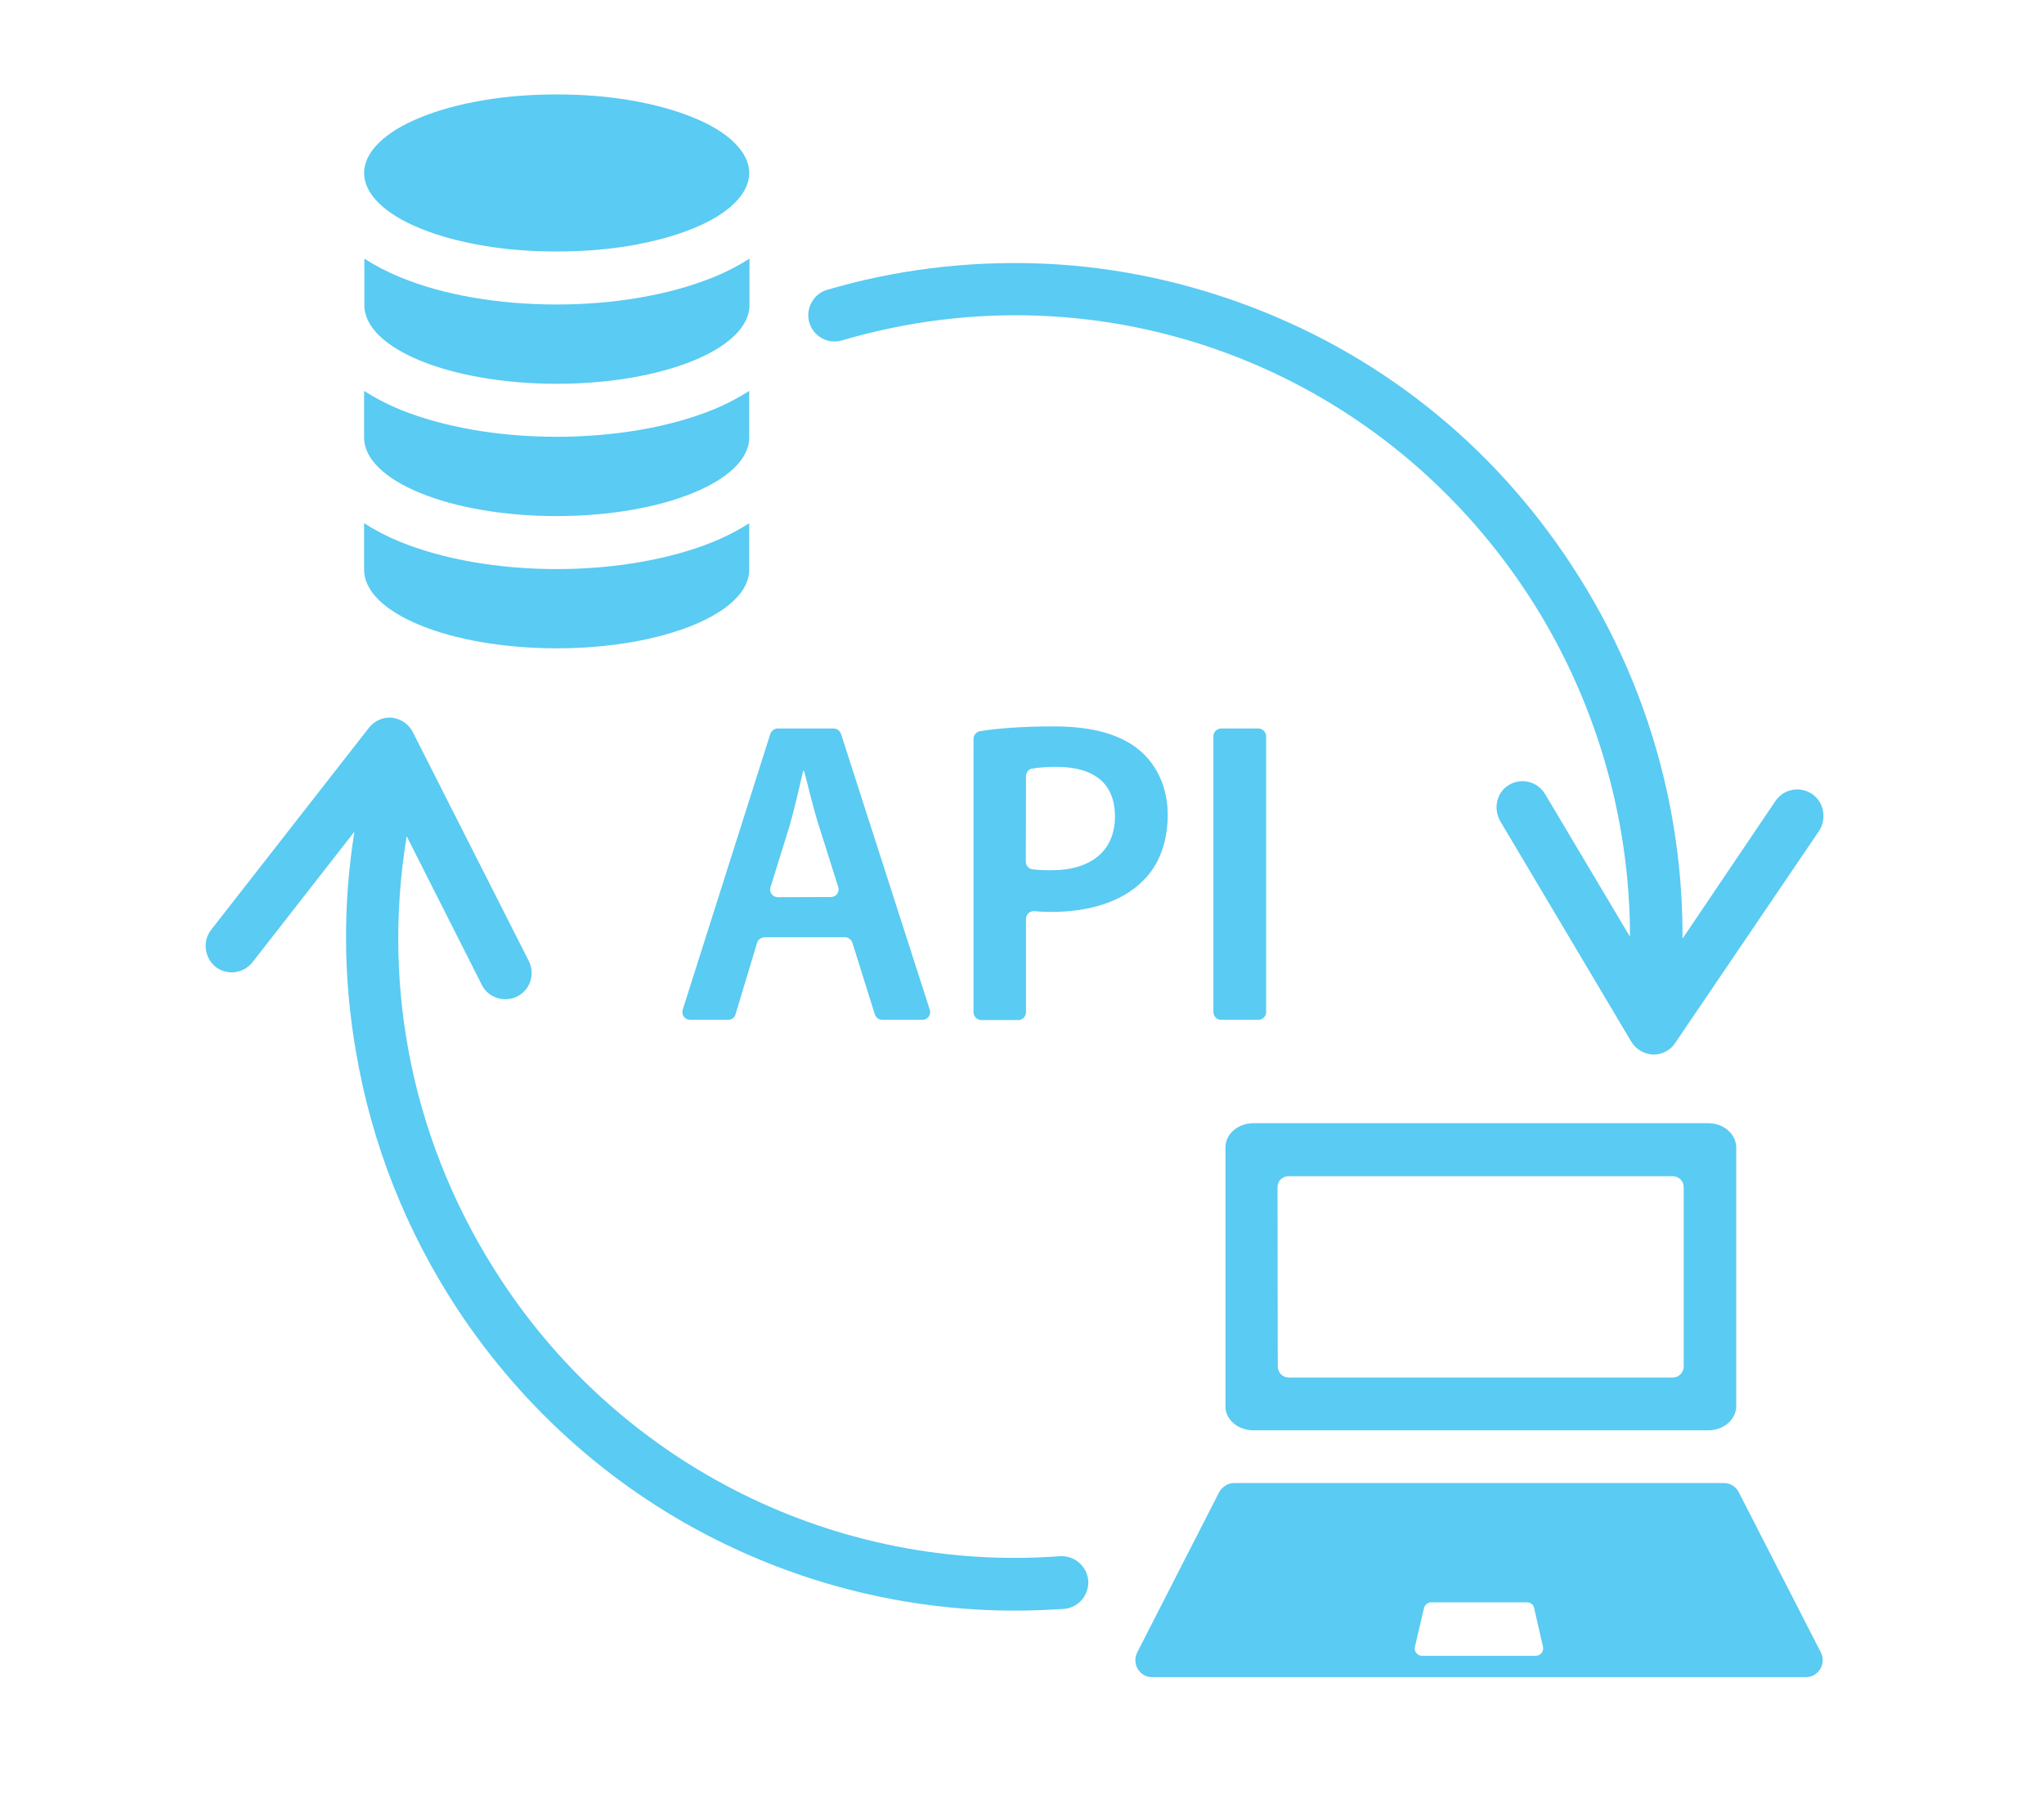
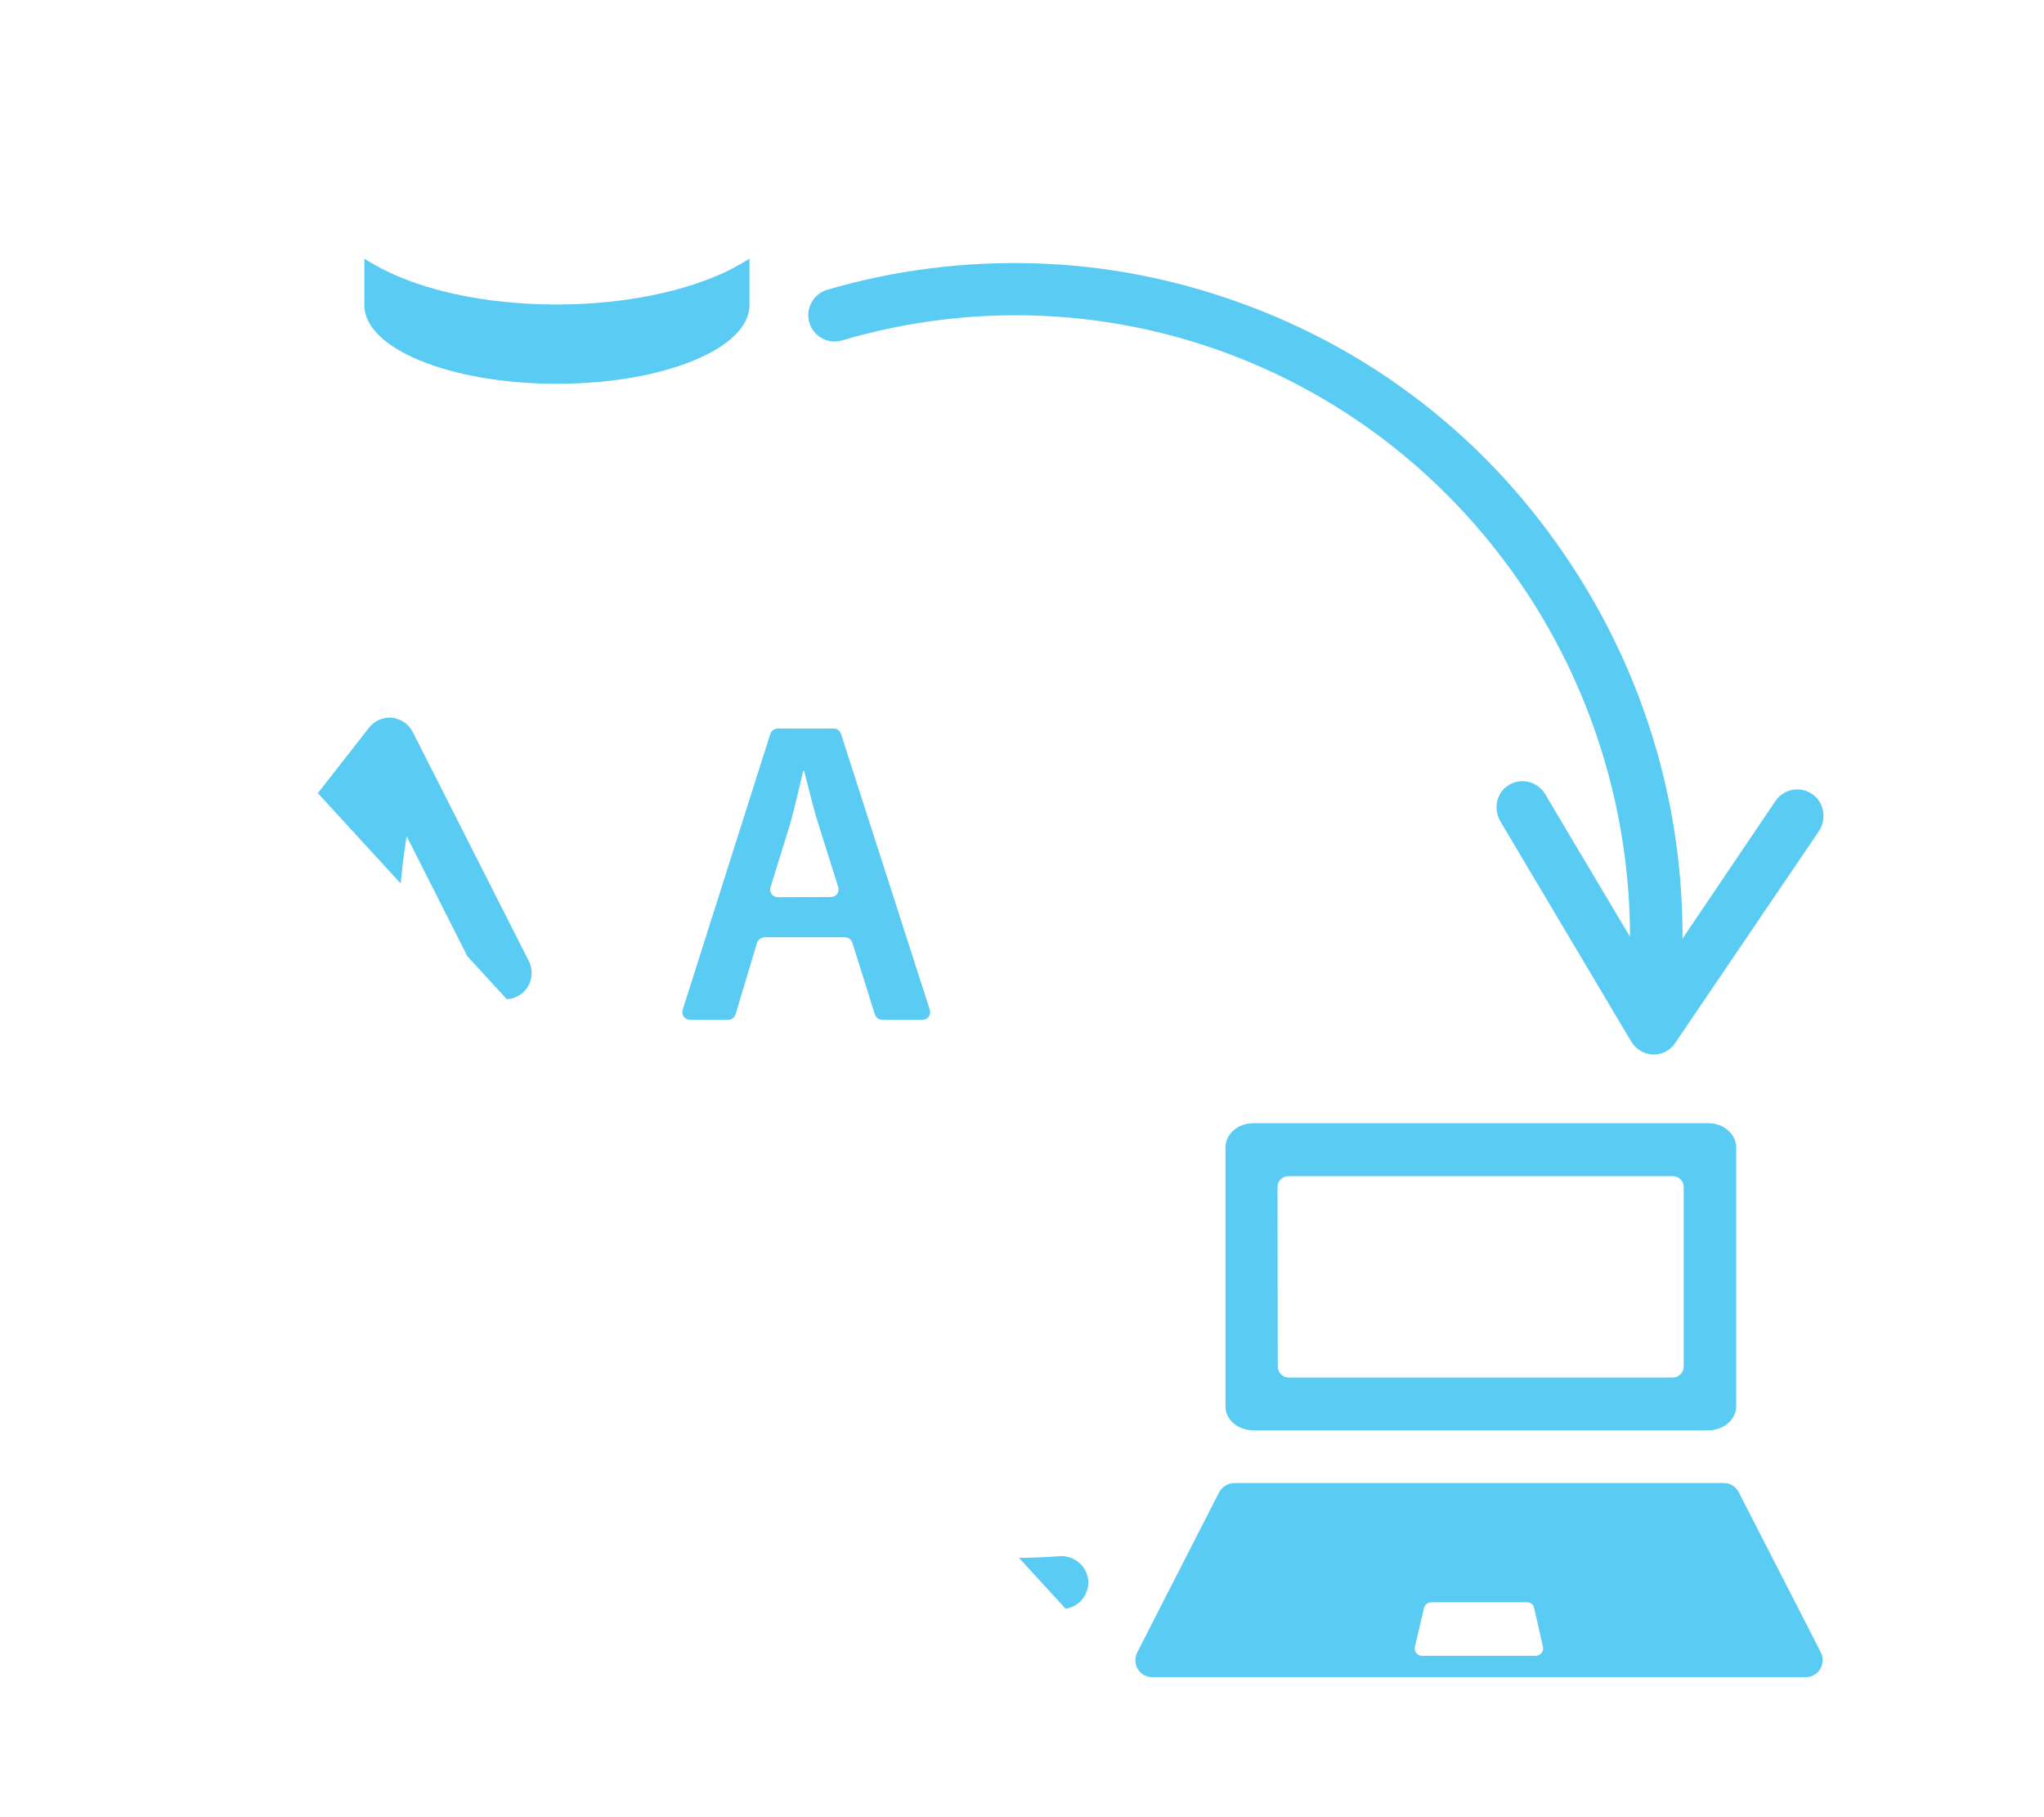
<svg xmlns="http://www.w3.org/2000/svg" width="45" zoomAndPan="magnify" viewBox="0 0 33.75 30" height="40" preserveAspectRatio="xMidYMid meet" version="1.0">
  <defs>
    <clipPath id="0269f789ca">
-       <path d="M 6 1.559 L 13 1.559 L 13 5 L 6 5 Z M 6 1.559 " clip-rule="nonzero" />
-     </clipPath>
+       </clipPath>
    <clipPath id="ced1b9eac7">
      <path d="M 18 24 L 30.18 24 L 30.18 27.688 L 18 27.688 Z M 18 24 " clip-rule="nonzero" />
    </clipPath>
    <clipPath id="90370e1e52">
-       <path d="M 3.328 11 L 18 11 L 18 27 L 3.328 27 Z M 3.328 11 " clip-rule="nonzero" />
+       <path d="M 3.328 11 L 18 11 L 18 27 Z M 3.328 11 " clip-rule="nonzero" />
    </clipPath>
    <clipPath id="1fd25c7557">
      <path d="M 13 4 L 30.18 4 L 30.18 18 L 13 18 Z M 13 4 " clip-rule="nonzero" />
    </clipPath>
  </defs>
  <g clip-path="url(#0269f789ca)">
    <path fill="#5acbf2" d="M 12.371 2.855 C 12.371 3.027 12.289 3.195 12.129 3.352 C 11.969 3.512 11.738 3.652 11.441 3.773 C 11.141 3.895 10.797 3.988 10.41 4.055 C 10.02 4.121 9.613 4.152 9.191 4.152 C 8.77 4.152 8.363 4.121 7.977 4.055 C 7.586 3.988 7.242 3.895 6.945 3.773 C 6.645 3.652 6.418 3.512 6.254 3.352 C 6.094 3.195 6.012 3.027 6.012 2.855 C 6.012 2.684 6.094 2.52 6.254 2.359 C 6.418 2.199 6.645 2.059 6.945 1.938 C 7.242 1.816 7.586 1.723 7.977 1.656 C 8.363 1.59 8.77 1.559 9.191 1.559 C 9.613 1.559 10.02 1.59 10.41 1.656 C 10.797 1.723 11.141 1.816 11.441 1.938 C 11.738 2.059 11.969 2.199 12.129 2.359 C 12.289 2.52 12.371 2.684 12.371 2.855 Z M 12.371 2.855 " fill-opacity="1" fill-rule="nonzero" />
  </g>
  <path fill="#5acbf2" d="M 11.766 4.582 C 11.062 4.867 10.148 5.027 9.191 5.027 C 8.234 5.027 7.324 4.871 6.621 4.582 C 6.383 4.484 6.184 4.379 6.016 4.27 L 6.016 5.039 C 6.016 5.758 7.438 6.336 9.195 6.336 C 10.953 6.336 12.375 5.754 12.375 5.039 L 12.375 4.27 C 12.203 4.379 12.004 4.488 11.766 4.582 Z M 11.766 4.582 " fill-opacity="1" fill-rule="nonzero" />
-   <path fill="#5acbf2" d="M 11.766 6.766 C 11.062 7.051 10.148 7.211 9.191 7.211 C 8.234 7.211 7.32 7.051 6.617 6.766 C 6.379 6.668 6.18 6.562 6.012 6.453 L 6.012 7.223 C 6.012 7.941 7.434 8.52 9.191 8.52 C 10.949 8.52 12.371 7.938 12.371 7.223 L 12.371 6.453 C 12.203 6.562 12.004 6.668 11.766 6.766 Z M 11.766 6.766 " fill-opacity="1" fill-rule="nonzero" />
-   <path fill="#5acbf2" d="M 11.766 8.949 C 11.062 9.234 10.148 9.395 9.191 9.395 C 8.234 9.395 7.32 9.234 6.617 8.949 C 6.379 8.852 6.18 8.746 6.012 8.637 L 6.012 9.406 C 6.012 10.125 7.434 10.703 9.191 10.703 C 10.949 10.703 12.371 10.121 12.371 9.406 L 12.371 8.637 C 12.203 8.746 12.004 8.852 11.766 8.949 Z M 11.766 8.949 " fill-opacity="1" fill-rule="nonzero" />
  <path fill="#5acbf2" d="M 12.5 15.566 L 12.145 16.746 C 12.129 16.801 12.082 16.836 12.023 16.836 L 11.395 16.836 C 11.309 16.836 11.246 16.754 11.273 16.668 L 12.719 12.117 C 12.738 12.066 12.785 12.027 12.84 12.027 L 13.766 12.027 C 13.82 12.027 13.867 12.062 13.887 12.117 L 15.352 16.668 C 15.379 16.754 15.32 16.836 15.23 16.836 L 14.566 16.836 C 14.512 16.836 14.465 16.801 14.445 16.746 L 14.074 15.562 C 14.055 15.512 14.008 15.473 13.953 15.473 L 12.629 15.473 C 12.566 15.477 12.516 15.512 12.5 15.566 Z M 13.719 14.809 C 13.809 14.809 13.867 14.727 13.84 14.641 L 13.52 13.629 C 13.426 13.336 13.352 13.008 13.277 12.727 L 13.262 12.727 C 13.195 13.008 13.121 13.34 13.039 13.629 L 12.723 14.645 C 12.695 14.73 12.758 14.812 12.844 14.812 Z M 13.719 14.809 " fill-opacity="1" fill-rule="nonzero" />
-   <path fill="#5acbf2" d="M 16.074 12.199 C 16.074 12.137 16.121 12.082 16.184 12.07 C 16.484 12.023 16.887 11.992 17.406 11.992 C 18.043 11.992 18.512 12.129 18.816 12.387 C 19.098 12.621 19.281 13 19.281 13.449 C 19.281 13.898 19.141 14.281 18.871 14.543 C 18.523 14.891 17.98 15.055 17.363 15.055 C 17.258 15.055 17.164 15.051 17.078 15.043 C 17.004 15.035 16.941 15.098 16.941 15.172 L 16.941 16.711 C 16.941 16.785 16.883 16.84 16.812 16.84 L 16.203 16.84 C 16.133 16.84 16.074 16.781 16.074 16.711 Z M 16.938 14.223 C 16.938 14.289 16.984 14.344 17.051 14.352 C 17.137 14.363 17.242 14.367 17.363 14.367 C 18.012 14.367 18.41 14.047 18.41 13.48 C 18.41 12.914 18.043 12.66 17.441 12.66 C 17.277 12.66 17.145 12.672 17.051 12.688 C 16.988 12.691 16.941 12.75 16.941 12.816 Z M 16.938 14.223 " fill-opacity="1" fill-rule="nonzero" />
-   <path fill="#5acbf2" d="M 20.906 12.156 L 20.906 16.707 C 20.906 16.781 20.848 16.836 20.777 16.836 L 20.16 16.836 C 20.09 16.836 20.035 16.777 20.035 16.707 L 20.035 12.156 C 20.035 12.086 20.094 12.027 20.16 12.027 L 20.777 12.027 C 20.848 12.027 20.906 12.086 20.906 12.156 Z M 20.906 12.156 " fill-opacity="1" fill-rule="nonzero" />
  <g clip-path="url(#ced1b9eac7)">
    <path fill="#5acbf2" d="M 30.066 27.281 L 28.711 24.637 C 28.664 24.543 28.57 24.484 28.469 24.484 L 20.375 24.484 C 20.273 24.484 20.18 24.547 20.129 24.637 L 18.777 27.281 C 18.684 27.469 18.816 27.688 19.023 27.688 L 29.82 27.688 C 30.023 27.688 30.16 27.469 30.066 27.281 Z M 25.355 27.336 L 23.48 27.336 C 23.402 27.336 23.344 27.262 23.363 27.184 L 23.512 26.551 C 23.523 26.496 23.574 26.453 23.629 26.453 L 25.215 26.453 C 25.273 26.453 25.324 26.492 25.332 26.551 L 25.477 27.184 C 25.496 27.262 25.438 27.336 25.355 27.336 Z M 25.355 27.336 " fill-opacity="1" fill-rule="nonzero" />
  </g>
  <path fill="#5acbf2" d="M 20.695 23.613 L 28.207 23.613 C 28.465 23.613 28.668 23.434 28.668 23.211 L 28.668 18.945 C 28.668 18.723 28.461 18.543 28.207 18.543 L 20.695 18.543 C 20.438 18.543 20.234 18.723 20.234 18.945 L 20.234 23.211 C 20.23 23.434 20.438 23.613 20.695 23.613 Z M 21.094 19.598 C 21.094 19.496 21.176 19.418 21.273 19.418 L 27.621 19.418 C 27.719 19.418 27.801 19.496 27.801 19.598 L 27.801 22.559 C 27.801 22.66 27.719 22.742 27.621 22.742 L 21.277 22.742 C 21.18 22.742 21.098 22.66 21.098 22.559 Z M 21.094 19.598 " fill-opacity="1" fill-rule="nonzero" />
  <g clip-path="url(#90370e1e52)">
    <path fill="#5acbf2" d="M 17.5 25.691 C 13.836 25.965 10.301 24.219 8.273 21.129 C 6.836 18.941 6.293 16.367 6.715 13.805 L 7.957 16.262 C 8.031 16.41 8.184 16.496 8.344 16.496 C 8.41 16.496 8.477 16.484 8.543 16.449 C 8.758 16.34 8.84 16.074 8.73 15.863 L 6.816 12.086 C 6.75 11.953 6.617 11.867 6.473 11.848 C 6.328 11.836 6.184 11.898 6.094 12.012 L 3.488 15.348 C 3.34 15.535 3.375 15.812 3.559 15.961 C 3.746 16.109 4.02 16.074 4.168 15.887 L 5.852 13.73 C 5.66 14.934 5.668 16.145 5.875 17.348 C 6.133 18.875 6.699 20.309 7.551 21.609 C 8.656 23.285 10.18 24.629 11.973 25.492 C 13.469 26.215 15.105 26.59 16.762 26.59 C 17.031 26.59 17.297 26.578 17.566 26.562 C 17.805 26.543 17.984 26.336 17.969 26.094 C 17.949 25.855 17.738 25.676 17.5 25.691 Z M 17.5 25.691 " fill-opacity="1" fill-rule="nonzero" />
  </g>
  <g clip-path="url(#1fd25c7557)">
    <path fill="#5acbf2" d="M 29.922 13.109 C 29.723 12.973 29.453 13.023 29.316 13.223 L 27.781 15.496 C 27.785 14.609 27.684 13.727 27.477 12.859 C 27.176 11.602 26.66 10.41 25.945 9.324 C 24.621 7.305 22.727 5.809 20.469 4.996 C 19.383 4.605 18.25 4.383 17.102 4.348 C 15.934 4.312 14.773 4.457 13.656 4.785 C 13.43 4.852 13.297 5.094 13.363 5.324 C 13.43 5.555 13.672 5.688 13.898 5.621 C 18.195 4.355 22.75 6.039 25.223 9.805 C 26.324 11.484 26.914 13.465 26.914 15.465 L 25.512 13.109 C 25.387 12.902 25.125 12.836 24.918 12.957 C 24.711 13.078 24.652 13.348 24.773 13.559 L 26.934 17.195 C 27.012 17.324 27.145 17.402 27.293 17.41 C 27.293 17.41 27.297 17.41 27.305 17.41 C 27.445 17.41 27.582 17.34 27.66 17.219 L 30.035 13.719 C 30.168 13.516 30.117 13.242 29.922 13.109 Z M 29.922 13.109 " fill-opacity="1" fill-rule="nonzero" />
  </g>
</svg>